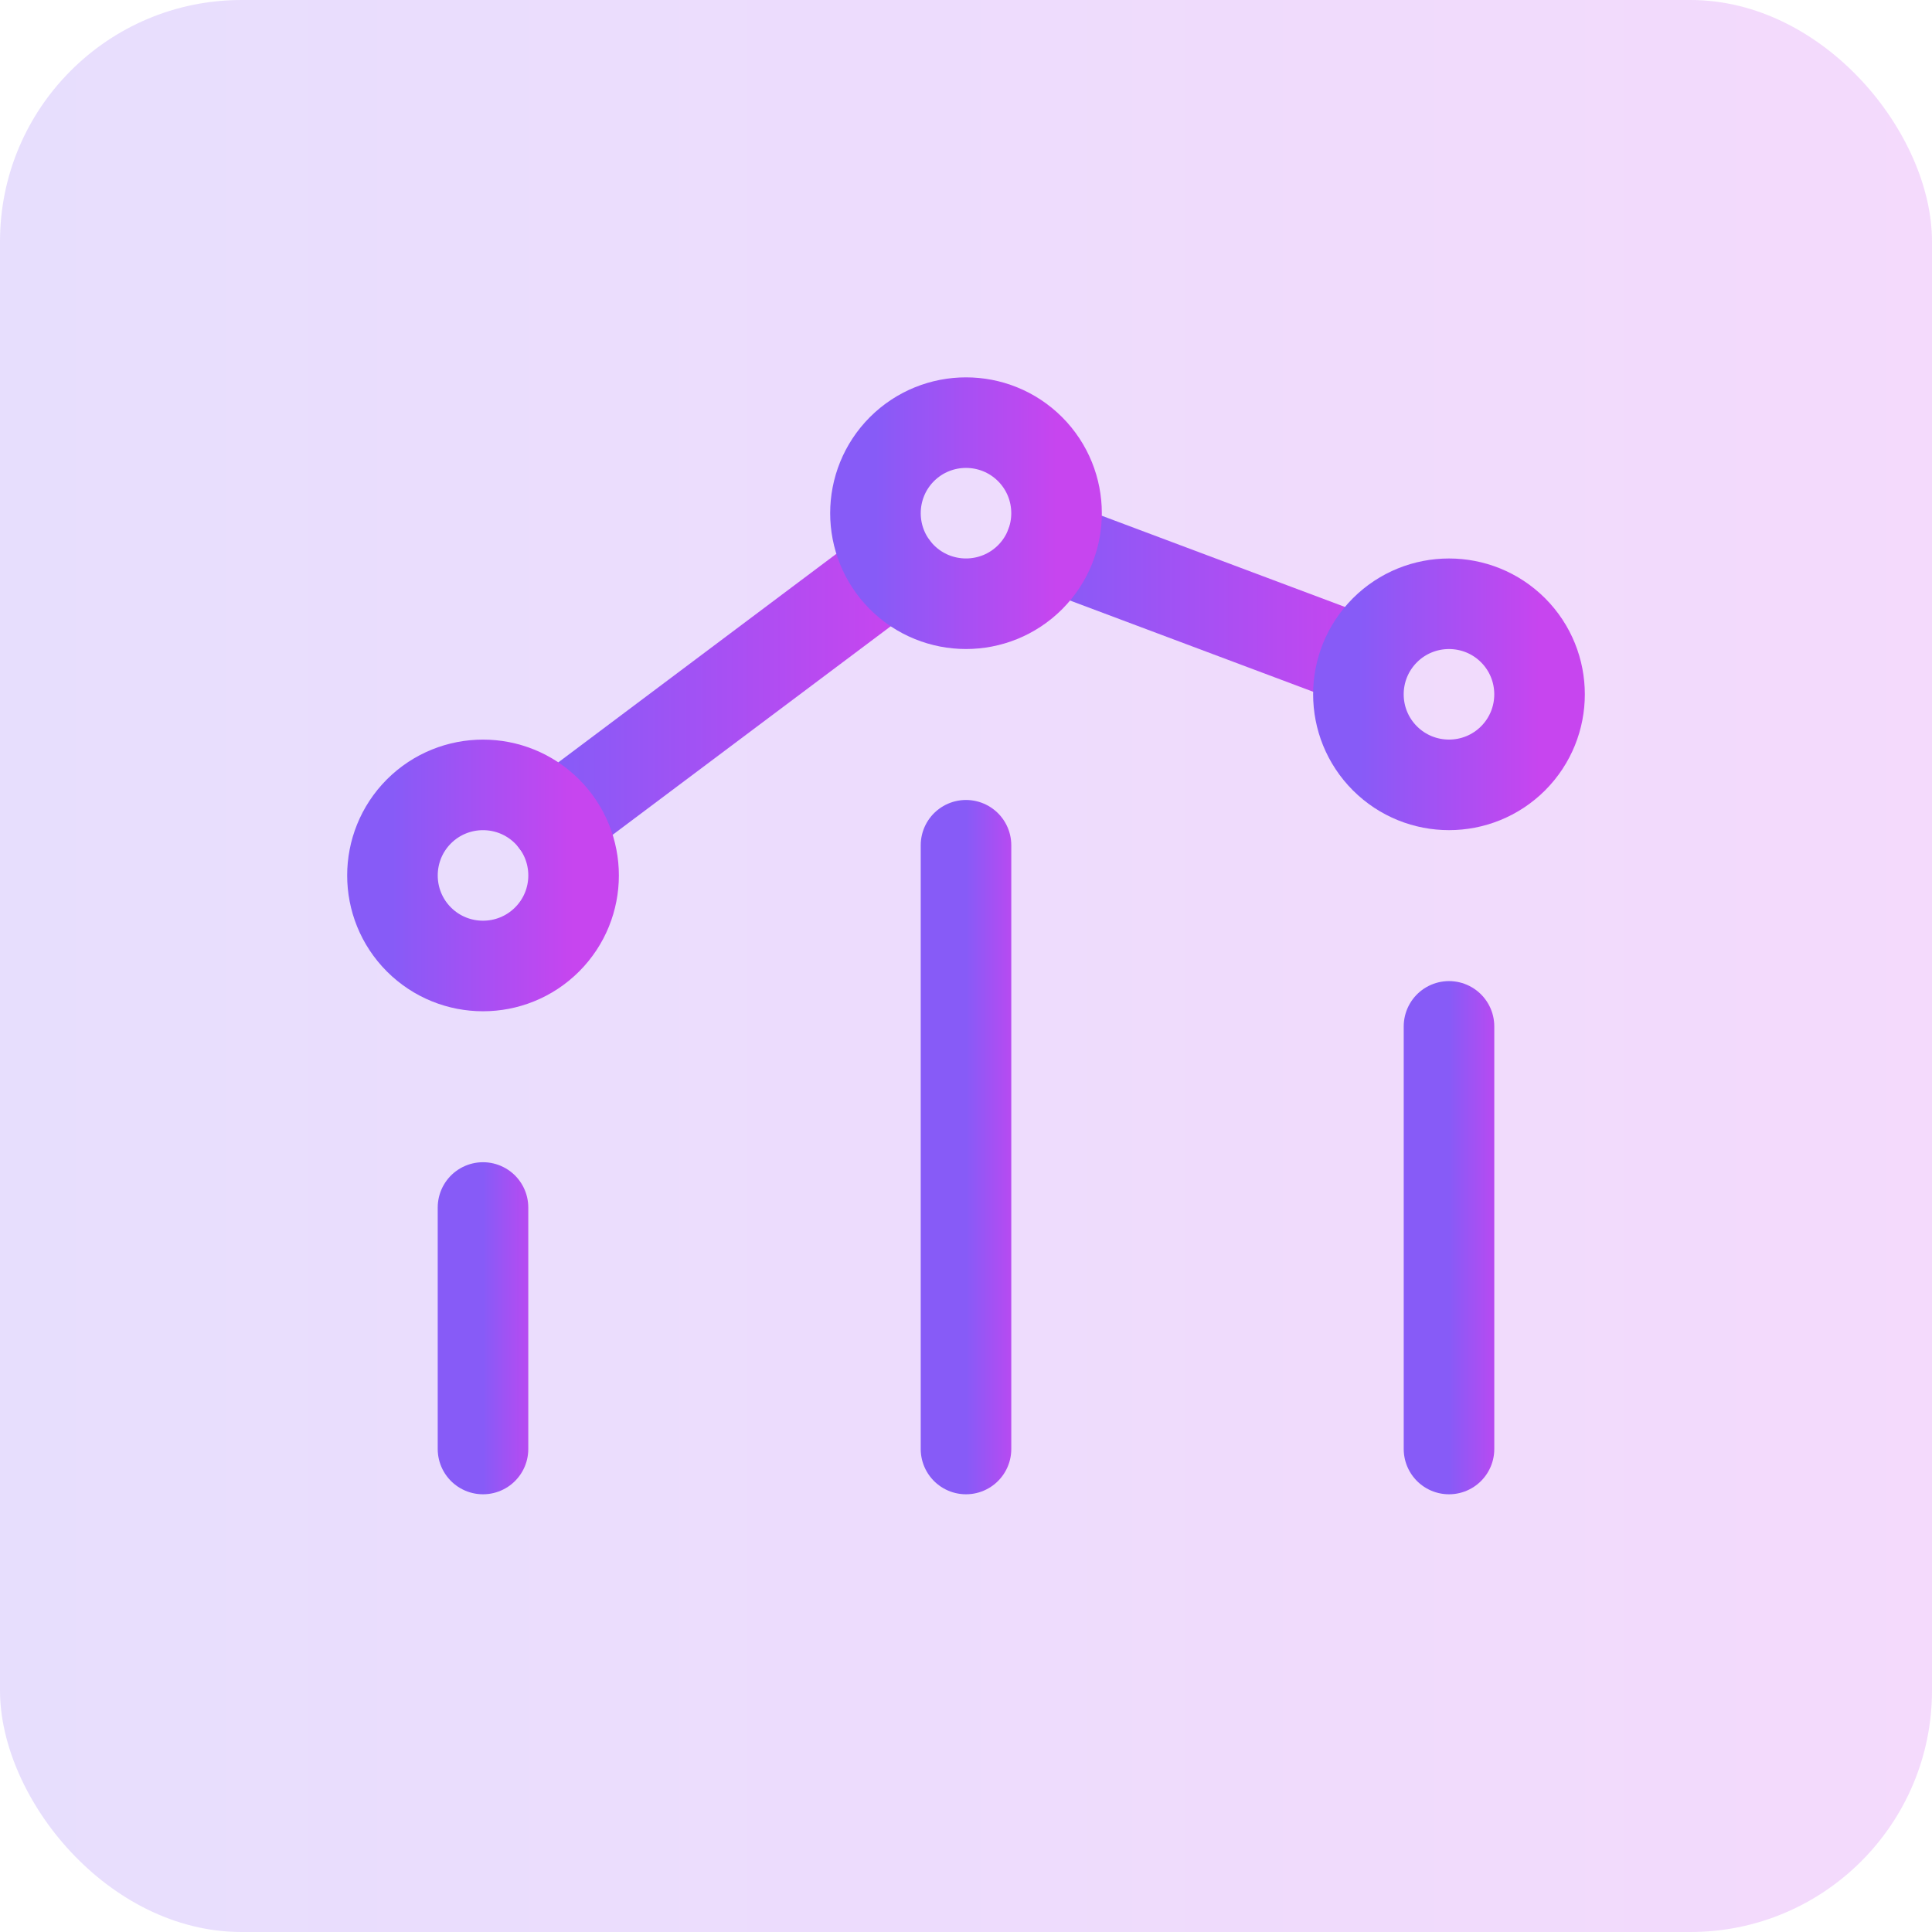
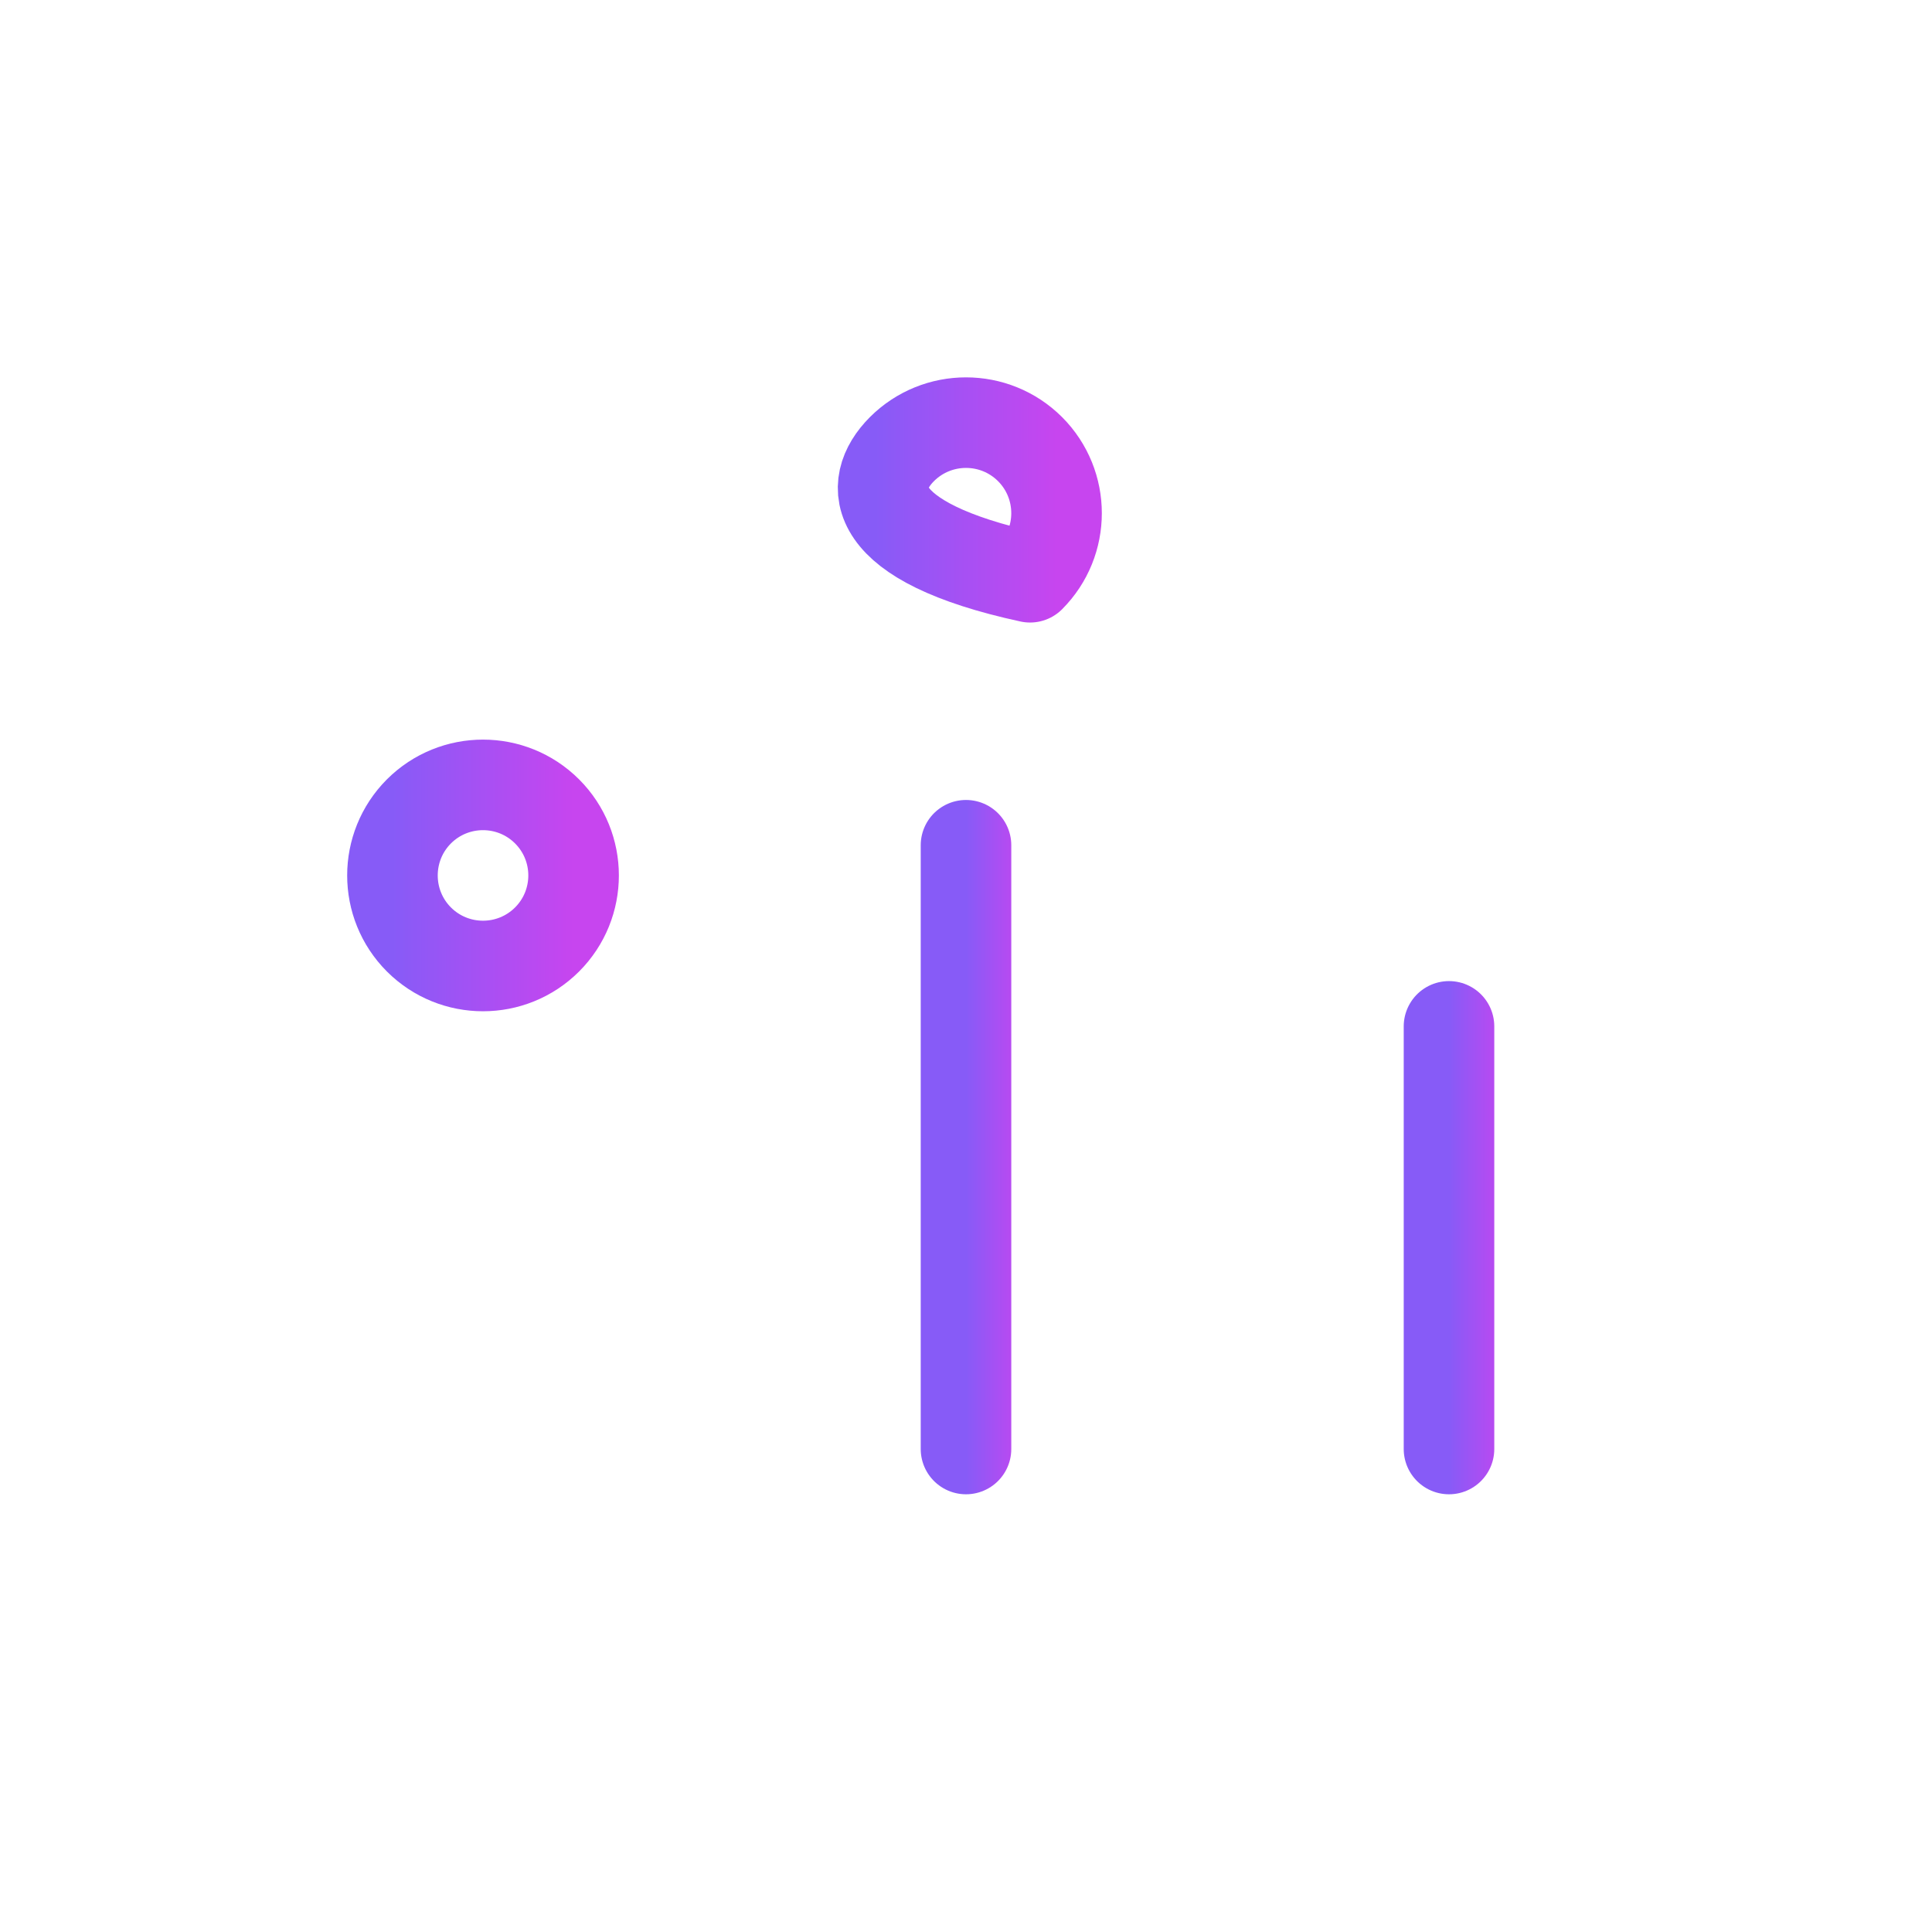
<svg xmlns="http://www.w3.org/2000/svg" width="32" height="32" viewBox="0 0 32 32" fill="none">
-   <rect width="32" height="32" rx="4" fill="url(#paint0_linear_1457_47445)" fill-opacity="0.2" />
-   <path d="M22.575 10.966L17.406 9.027" stroke="url(#paint1_linear_1457_47445)" stroke-width="1.5" stroke-linecap="round" stroke-linejoin="round" />
-   <path d="M9.2 13.6L14.799 9.401" stroke="url(#paint2_linear_1457_47445)" stroke-width="1.5" stroke-linecap="round" stroke-linejoin="round" />
  <path d="M24 24L24 17" stroke="url(#paint3_linear_1457_47445)" stroke-width="1.5" stroke-linecap="round" stroke-linejoin="round" />
  <path d="M16 24L16 14" stroke="url(#paint4_linear_1457_47445)" stroke-width="1.5" stroke-linecap="round" stroke-linejoin="round" />
-   <path d="M8 24L8 20" stroke="url(#paint5_linear_1457_47445)" stroke-width="1.5" stroke-linecap="round" stroke-linejoin="round" />
-   <path d="M25.061 10.439C25.646 11.025 25.646 11.975 25.061 12.561C24.475 13.146 23.525 13.146 22.939 12.561C22.353 11.975 22.353 11.025 22.939 10.439C23.525 9.854 24.475 9.854 25.061 10.439" stroke="url(#paint6_linear_1457_47445)" stroke-width="1.5" stroke-linecap="round" stroke-linejoin="round" />
  <path d="M9.061 13.439C9.647 14.025 9.647 14.975 9.061 15.561C8.475 16.146 7.525 16.146 6.939 15.561C6.354 14.975 6.354 14.025 6.939 13.439C7.525 12.854 8.475 12.854 9.061 13.439" stroke="url(#paint7_linear_1457_47445)" stroke-width="1.5" stroke-linecap="round" stroke-linejoin="round" />
-   <path d="M17.061 7.439C17.646 8.025 17.646 8.975 17.061 9.561C16.475 10.146 15.525 10.146 14.939 9.561C14.354 8.975 14.354 8.025 14.939 7.439C15.525 6.854 16.475 6.854 17.061 7.439" stroke="url(#paint8_linear_1457_47445)" stroke-width="1.5" stroke-linecap="round" stroke-linejoin="round" />
+   <path d="M17.061 7.439C17.646 8.025 17.646 8.975 17.061 9.561C14.354 8.975 14.354 8.025 14.939 7.439C15.525 6.854 16.475 6.854 17.061 7.439" stroke="url(#paint8_linear_1457_47445)" stroke-width="1.5" stroke-linecap="round" stroke-linejoin="round" />
  <defs>
    <linearGradient id="paint0_linear_1457_47445" x1="0" y1="16" x2="32" y2="16" gradientUnits="userSpaceOnUse">
      <stop stop-color="#875BF7" />
      <stop offset="1" stop-color="#C745EF" />
    </linearGradient>
    <linearGradient id="paint1_linear_1457_47445" x1="17.406" y1="9.996" x2="22.575" y2="9.996" gradientUnits="userSpaceOnUse">
      <stop stop-color="#875BF7" />
      <stop offset="1" stop-color="#C745EF" />
    </linearGradient>
    <linearGradient id="paint2_linear_1457_47445" x1="9.2" y1="11.5" x2="14.799" y2="11.5" gradientUnits="userSpaceOnUse">
      <stop stop-color="#875BF7" />
      <stop offset="1" stop-color="#C745EF" />
    </linearGradient>
    <linearGradient id="paint3_linear_1457_47445" x1="24" y1="20.5" x2="25" y2="20.5" gradientUnits="userSpaceOnUse">
      <stop stop-color="#875BF7" />
      <stop offset="1" stop-color="#C745EF" />
    </linearGradient>
    <linearGradient id="paint4_linear_1457_47445" x1="16" y1="19" x2="17" y2="19" gradientUnits="userSpaceOnUse">
      <stop stop-color="#875BF7" />
      <stop offset="1" stop-color="#C745EF" />
    </linearGradient>
    <linearGradient id="paint5_linear_1457_47445" x1="8" y1="22" x2="9" y2="22" gradientUnits="userSpaceOnUse">
      <stop stop-color="#875BF7" />
      <stop offset="1" stop-color="#C745EF" />
    </linearGradient>
    <linearGradient id="paint6_linear_1457_47445" x1="22.5" y1="11.5" x2="25.5" y2="11.5" gradientUnits="userSpaceOnUse">
      <stop stop-color="#875BF7" />
      <stop offset="1" stop-color="#C745EF" />
    </linearGradient>
    <linearGradient id="paint7_linear_1457_47445" x1="6.5" y1="14.5" x2="9.5" y2="14.5" gradientUnits="userSpaceOnUse">
      <stop stop-color="#875BF7" />
      <stop offset="1" stop-color="#C745EF" />
    </linearGradient>
    <linearGradient id="paint8_linear_1457_47445" x1="14.5" y1="8.5" x2="17.5" y2="8.5" gradientUnits="userSpaceOnUse">
      <stop stop-color="#875BF7" />
      <stop offset="1" stop-color="#C745EF" />
    </linearGradient>
  </defs>
</svg>